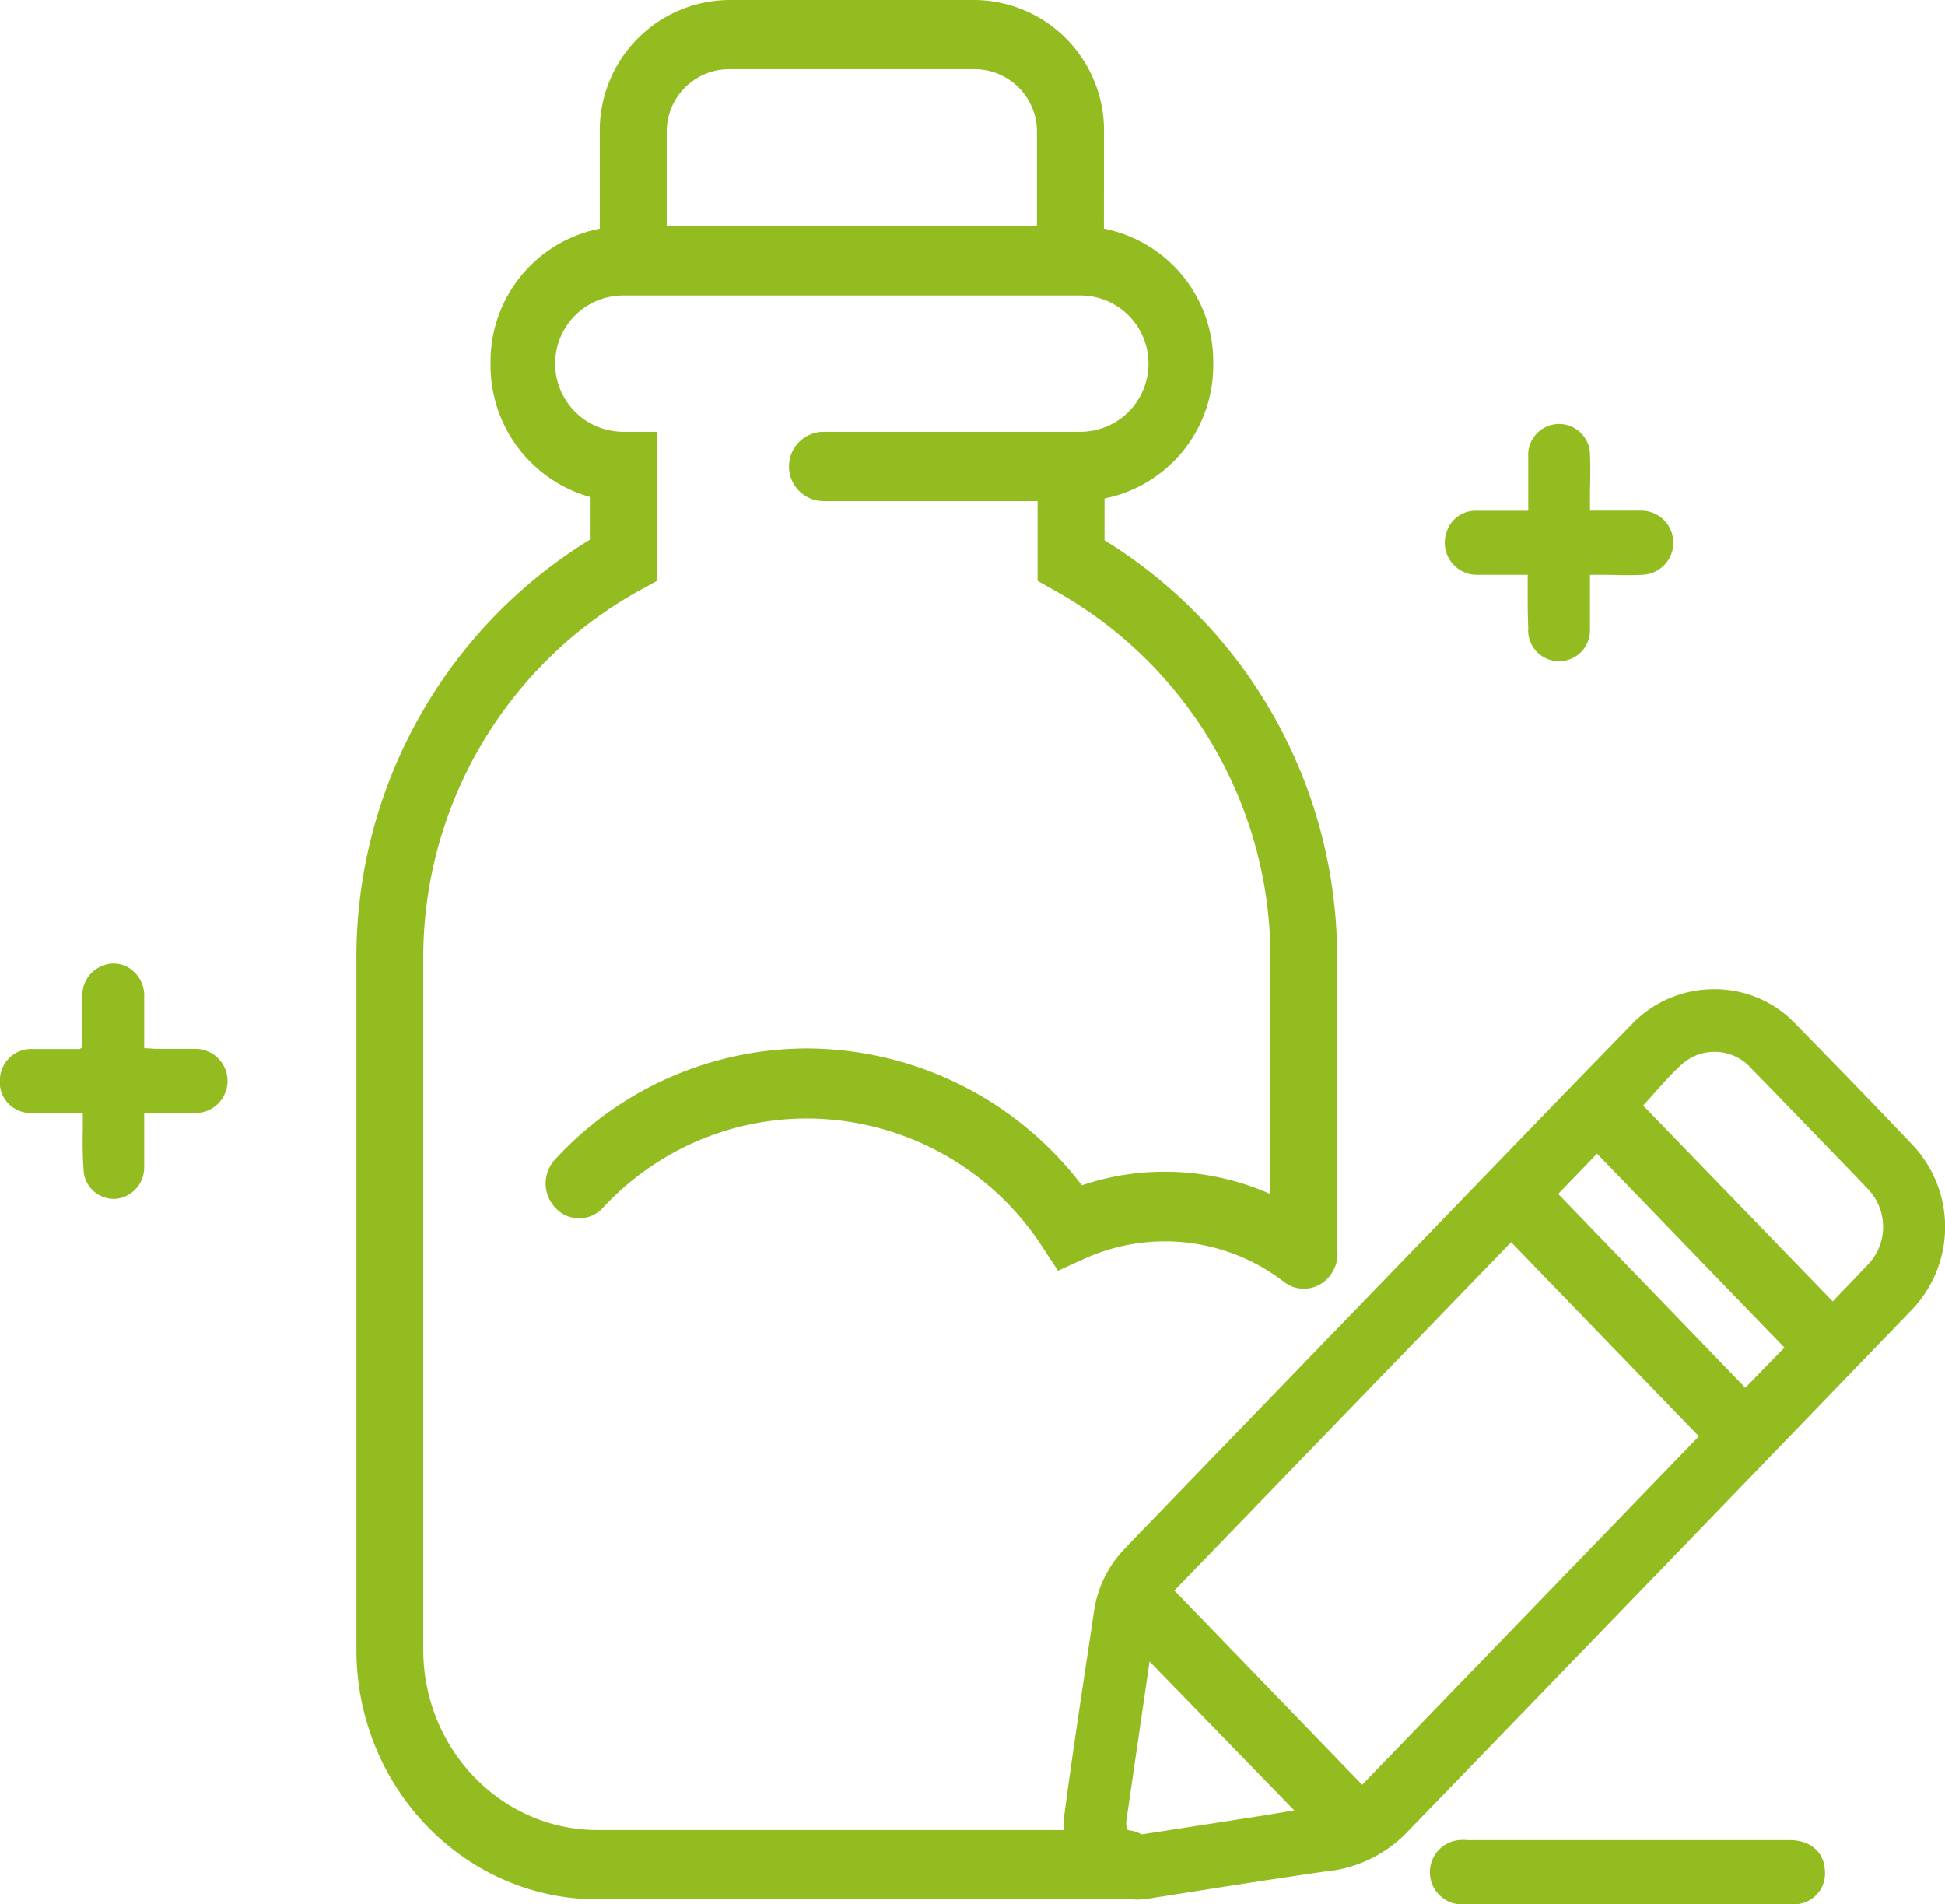
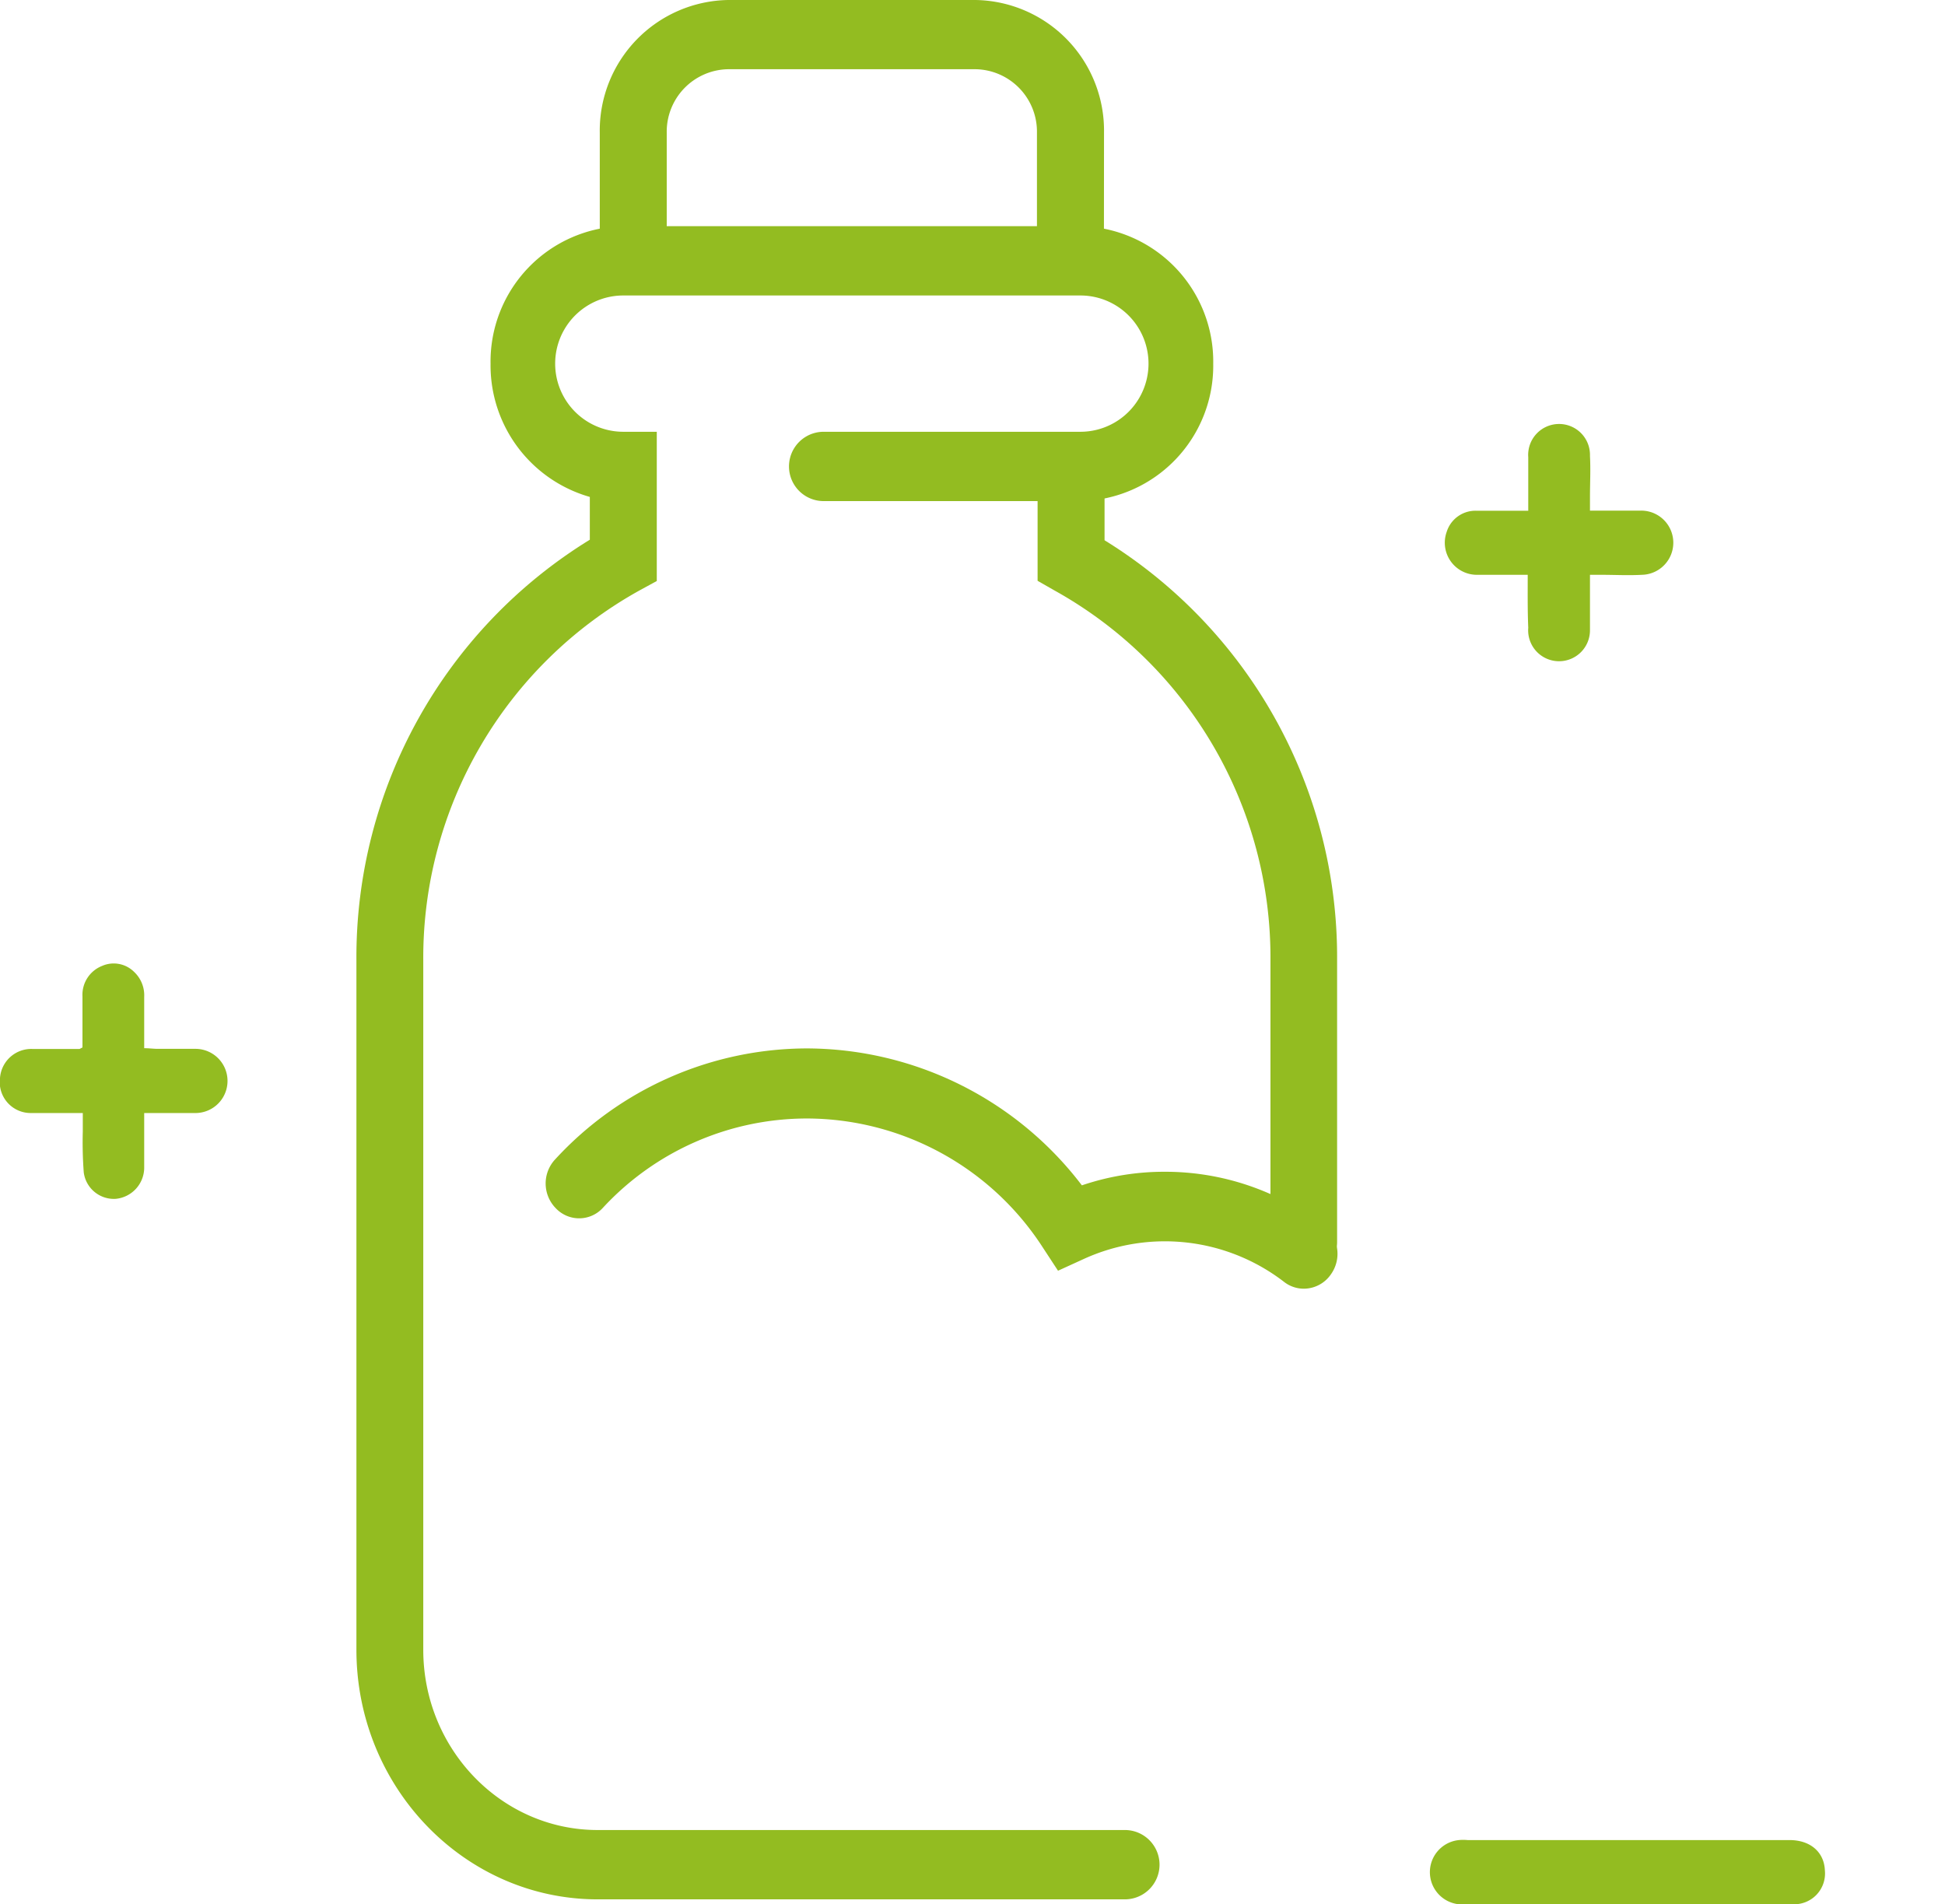
<svg xmlns="http://www.w3.org/2000/svg" viewBox="0 0 181.83 178">
  <defs>
    <style>.cls-1{fill:#93bc21;}</style>
  </defs>
  <g id="Capa_2" data-name="Capa 2">
    <g id="Capa_1-2" data-name="Capa 1">
      <path class="cls-1" d="M103.2,24.82H96.94V12.4a5.84,5.84,0,0,0-5.73-5.93H68.06a5.84,5.84,0,0,0-5.73,5.93V24.82H56.07V12.4A12.21,12.21,0,0,1,68.06,0H91.21a12.21,12.21,0,0,1,12,12.4Z" />
      <path class="cls-1" d="M121.9,119.28a3.18,3.18,0,0,1-3.13-3.23V89.73A39.24,39.24,0,0,0,98.61,55.21L97,54.29V52.35c0-.4,0-8.85,0-8.85h6.26v7A45.78,45.78,0,0,1,125,89.73v26.32A3.18,3.18,0,0,1,121.9,119.28Z" />
      <path class="cls-1" d="M105.16,177.54H55.87c-12.44,0-22.55-10.47-22.55-23.33V89.73A45.8,45.8,0,0,1,55.14,50.45v-4A12.79,12.79,0,0,1,45.86,34,12.66,12.66,0,0,1,58.27,21.14H101A12.66,12.66,0,0,1,113.42,34,12.66,12.66,0,0,1,101,46.84H77a3.24,3.24,0,0,1,0-6.48h24a6.37,6.37,0,0,0,0-12.74H58.27a6.37,6.37,0,0,0,0,12.74H61.4V51.1s0,.65,0,1.28v1.93l-1.65.9A39.26,39.26,0,0,0,39.57,89.73v64.48c0,9.29,7.31,16.85,16.3,16.85h49.29a3.24,3.24,0,0,1,0,6.48Z" />
      <path class="cls-1" d="M121.91,120.46a3,3,0,0,1-1.86-.63,18.25,18.25,0,0,0-18.75-2.14l-2.39,1.09-1.46-2.23a26.33,26.33,0,0,0-22-12,26,26,0,0,0-19.07,8.33,3,3,0,0,1-4.42.06,3.3,3.3,0,0,1-.06-4.57A32.05,32.05,0,0,1,75.46,98a32.42,32.42,0,0,1,25.68,12.8,23.91,23.91,0,0,1,7.76-1.27,24.24,24.24,0,0,1,14.87,5.07,3.3,3.3,0,0,1,.65,4.52A3.08,3.08,0,0,1,121.91,120.46Z" />
-       <path class="cls-1" d="M160.17,92.46a10.41,10.41,0,0,1,7.69,3.25c3.59,3.67,7.18,7.35,10.71,11.08a11.18,11.18,0,0,1,0,15.8q-23.61,24.49-47.27,48.92a12.22,12.22,0,0,1-7.46,3.43c-5.54.8-11.06,1.68-16.58,2.55a6.87,6.87,0,0,1-7.78-7.68c.85-6.44,1.85-12.86,2.81-19.28a10.57,10.57,0,0,1,2.84-5.75c.8-.86,1.62-1.69,2.43-2.53l38.66-40q3.09-3.19,6.18-6.35A10.63,10.63,0,0,1,160.17,92.46Zm-32.83,74.37,31.48-32.57-17.55-18.15c-10.48,10.83-21,21.73-31.48,32.56Zm44-45.18c1-1.07,2.09-2.17,3.14-3.3a5.1,5.1,0,0,0,0-7.35c-1.07-1.15-2.17-2.26-3.26-3.39-2.48-2.56-4.95-5.14-7.45-7.69a4.59,4.59,0,0,0-6.55-.43c-1.31,1.19-2.44,2.59-3.61,3.85Zm-8.18,8.07,3.66-3.76c-5.81-6-11.69-12.09-17.52-18.12l-3.63,3.76Zm-55.69,25.59c0-.05,0,0,0,0l-2.16,14.81c-.14,1,.37,1.51,1.4,1.35l10.83-1.68c1.19-.18,2.38-.39,3.45-.57Z" />
      <path class="cls-1" d="M152.11,178H137a3,3,0,0,1-.62-6,4.46,4.46,0,0,1,.82,0q15,0,30.1,0c1.94,0,3.23,1.12,3.3,2.83a2.88,2.88,0,0,1-2.95,3.17c-3,0-6,0-9,0Z" />
      <path class="cls-1" d="M7.71,97.91c0-1.59,0-3.18,0-4.76a2.9,2.9,0,0,1,1.83-2.86,2.7,2.7,0,0,1,3,.56,3,3,0,0,1,.94,2.35c0,1.56,0,3.12,0,4.78.47,0,.87.06,1.28.06,1.18,0,2.36,0,3.54,0a3,3,0,0,1-.06,6c-1.53,0-3.07,0-4.76,0v3.32c0,.62,0,1.25,0,1.87a2.94,2.94,0,0,1-2.65,2.83,2.84,2.84,0,0,1-3-2.47,37.73,37.73,0,0,1-.09-3.84c0-.52,0-1.05,0-1.71-1.67,0-3.26,0-4.86,0A2.89,2.89,0,0,1,0,100.77a2.93,2.93,0,0,1,3-2.72c1.48,0,3,0,4.44,0Z" />
      <path class="cls-1" d="M142.82,53.73c-1.64,0-3.18,0-4.71,0a3,3,0,0,1-2.87-4A2.82,2.82,0,0,1,138,47.74c1.57,0,3.14,0,4.87,0V46.4c0-1.22,0-2.44,0-3.66a2.89,2.89,0,1,1,5.77-.12c.07,1.27,0,2.56,0,3.84v1.27h4.73a3,3,0,0,1,.12,6c-1.26.07-2.53,0-3.8,0h-1.05V55.8c0,1,0,2.07,0,3.09a2.89,2.89,0,1,1-5.77-.21C142.8,57.07,142.82,55.45,142.82,53.73Z" />
    </g>
  </g>
</svg>